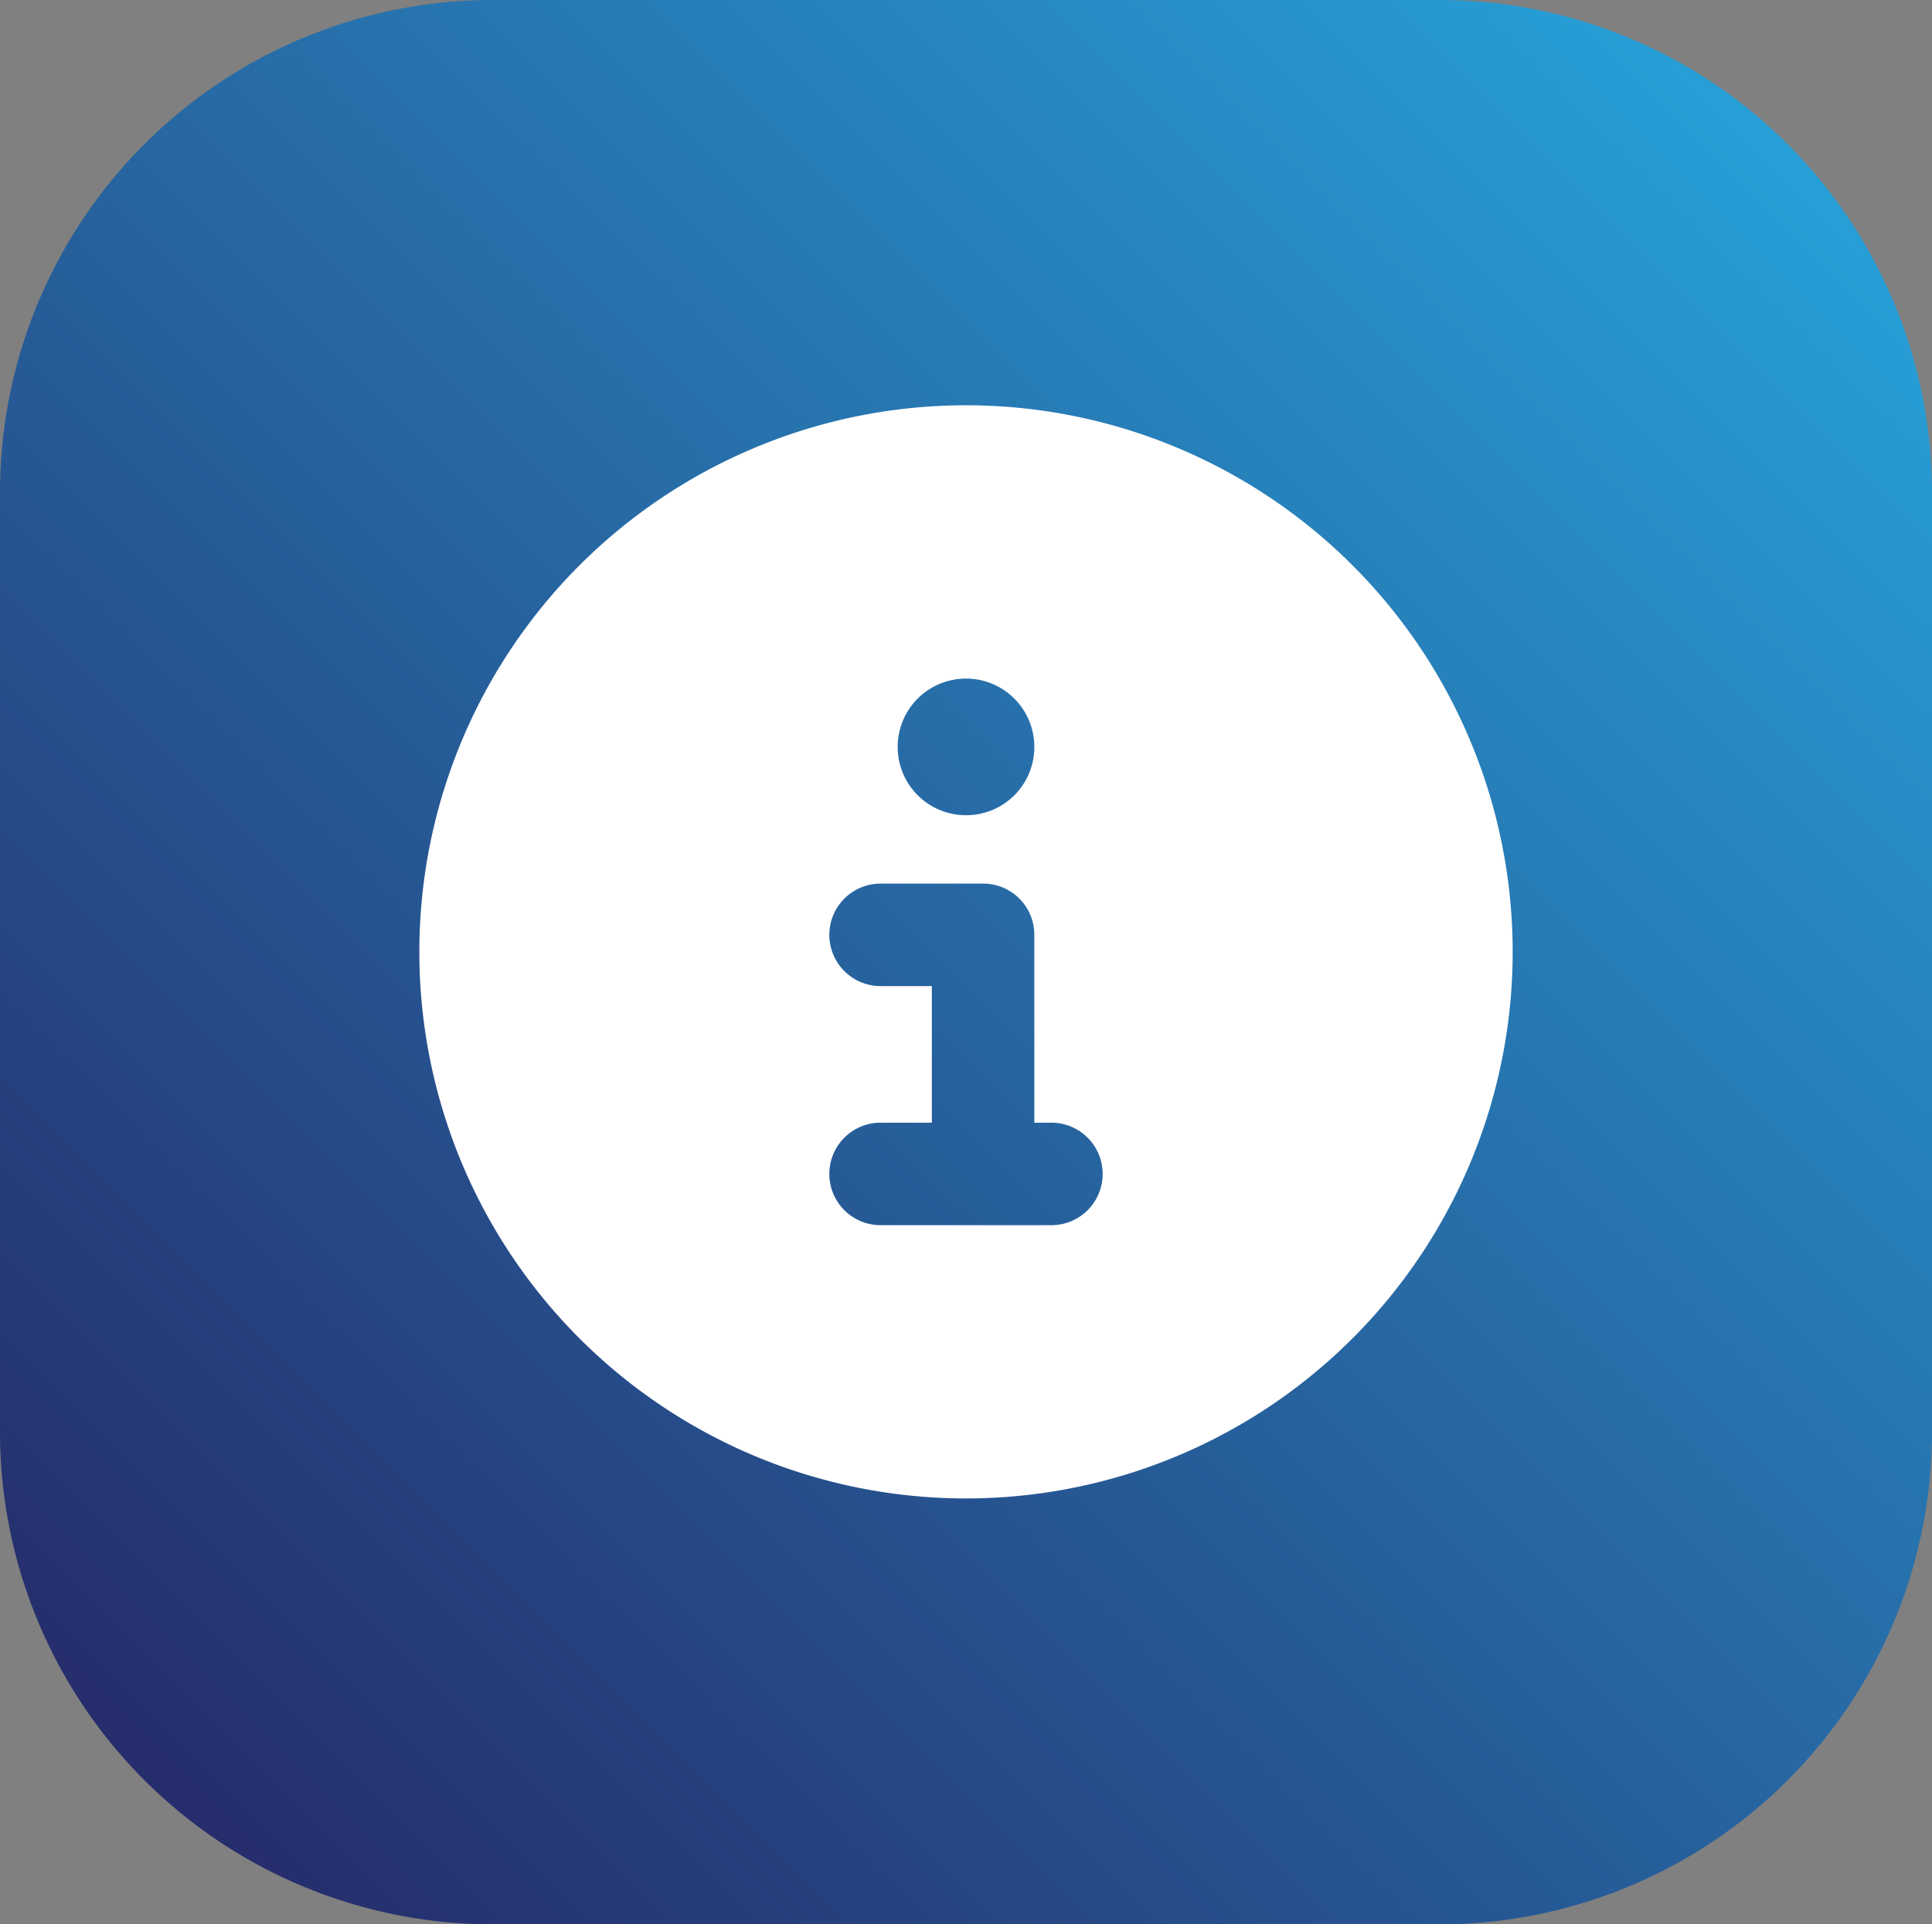
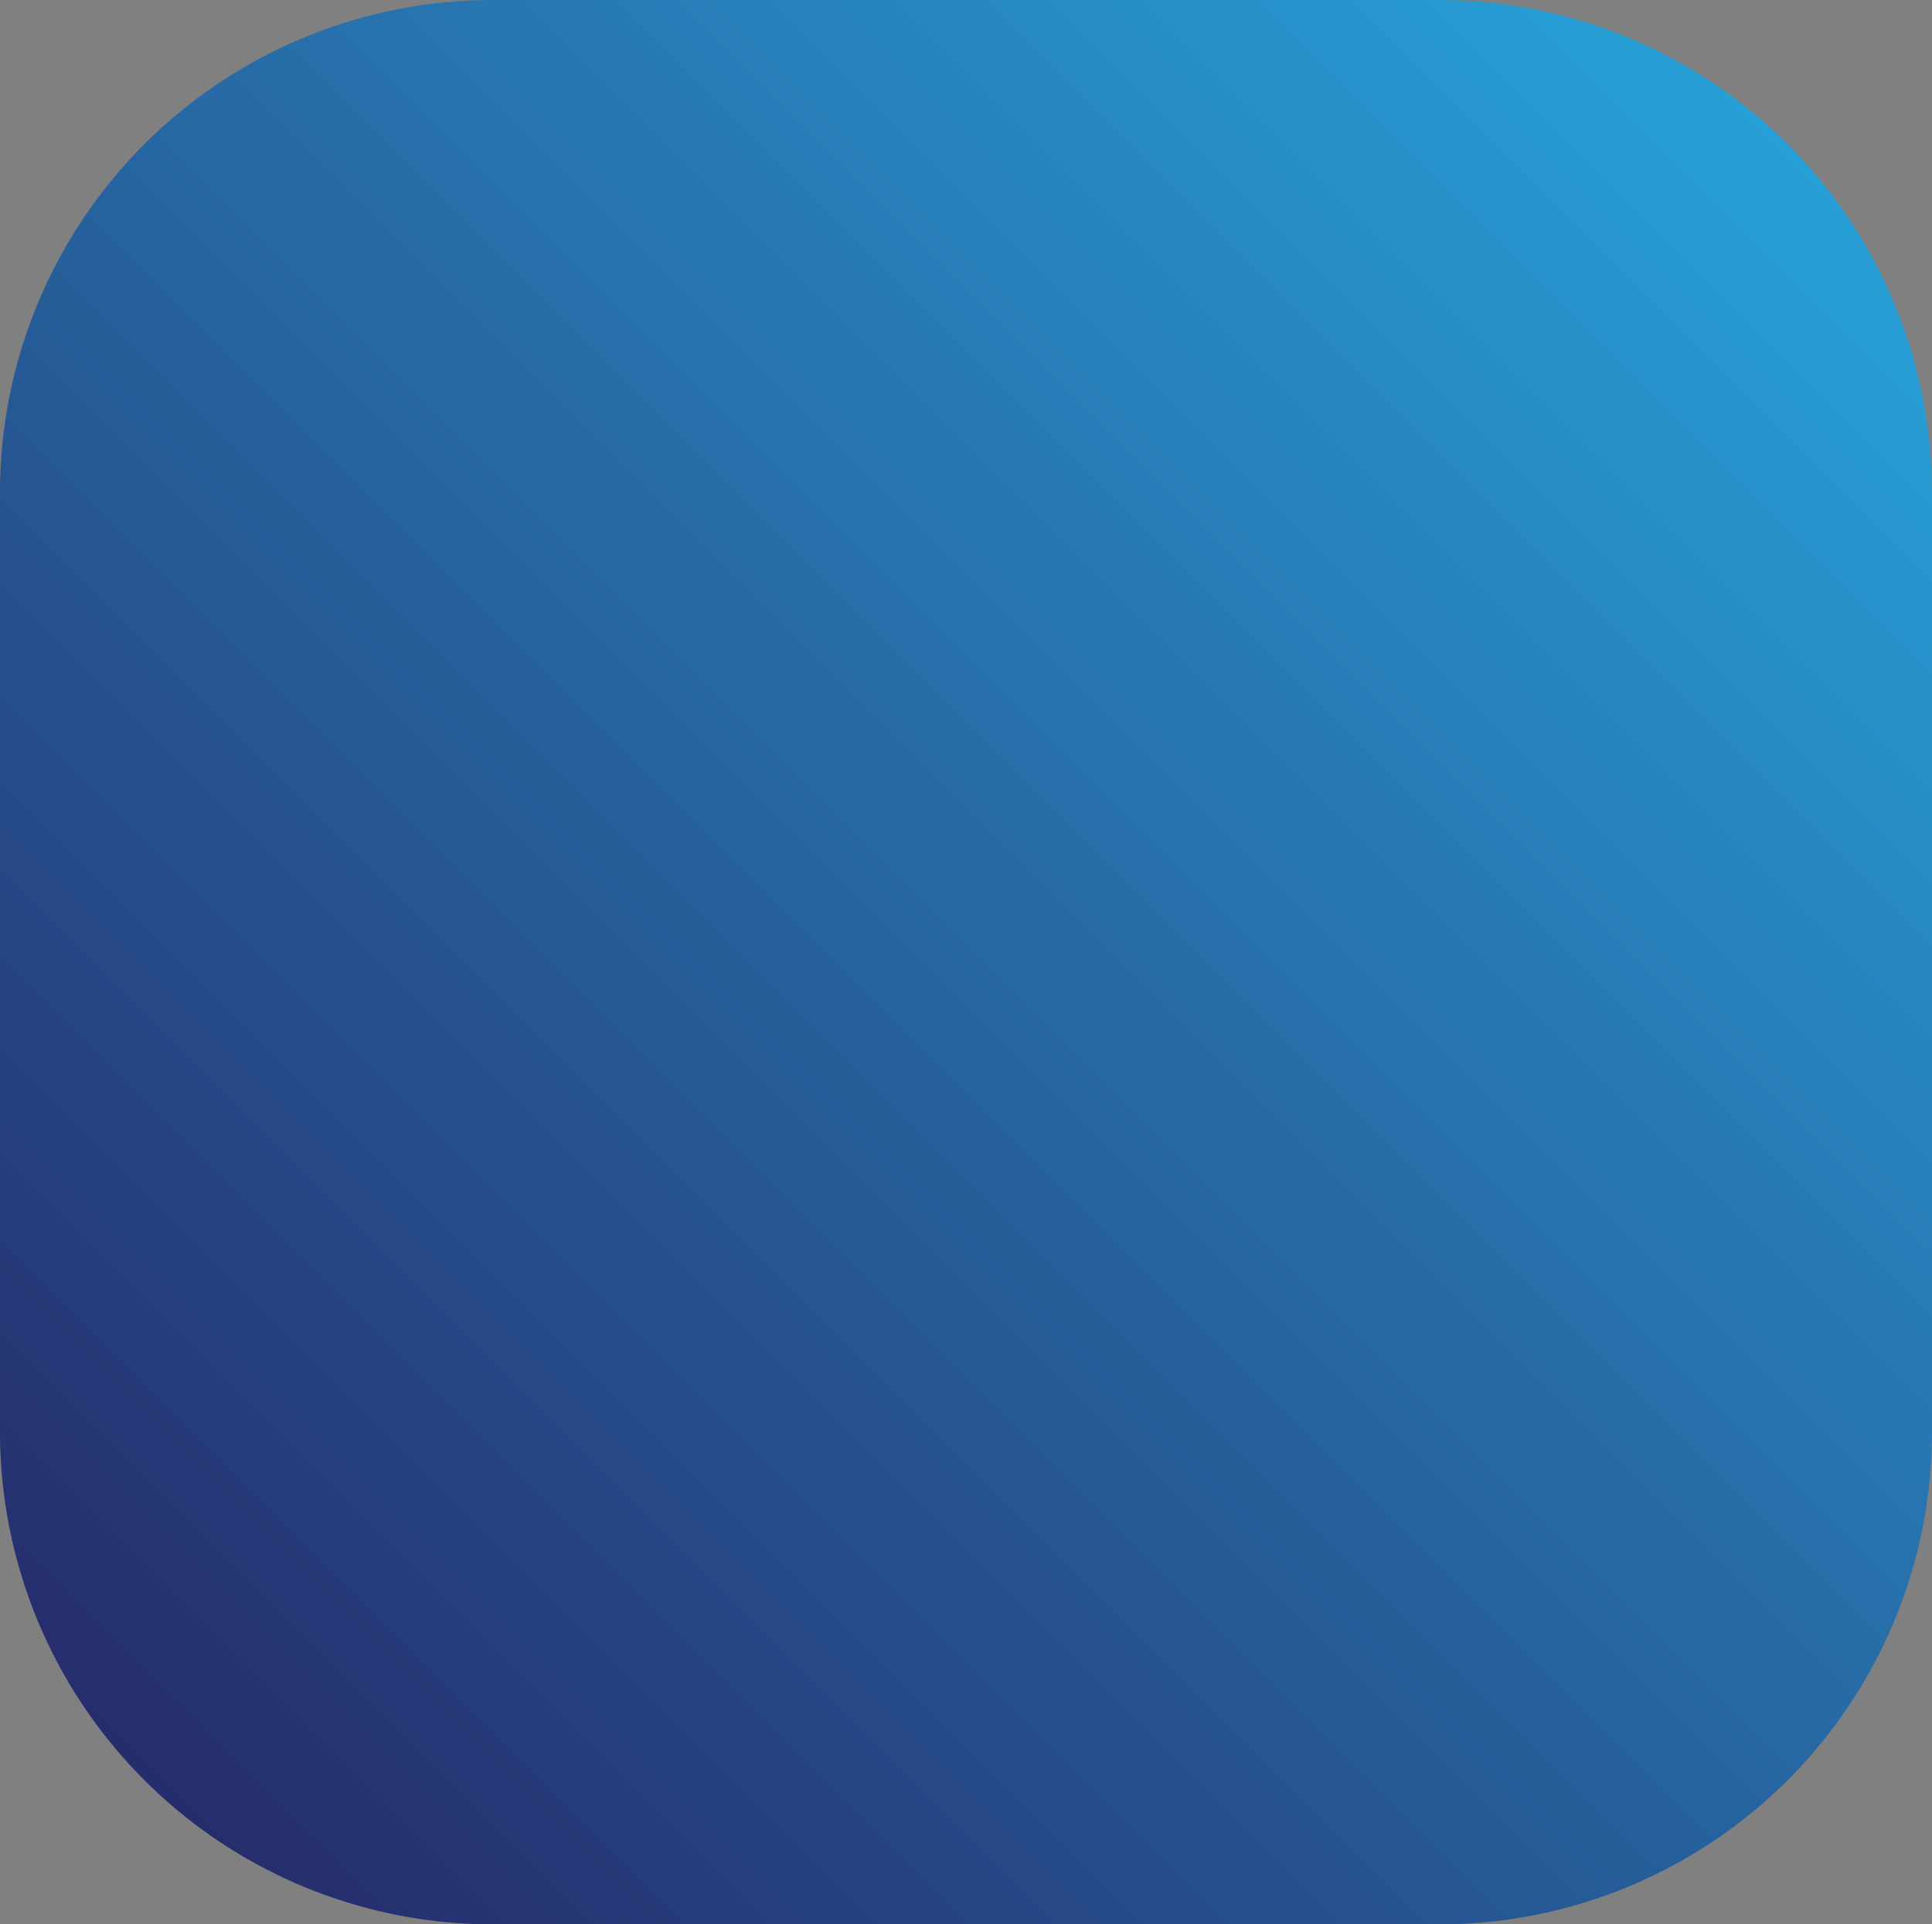
<svg xmlns="http://www.w3.org/2000/svg" id="Group_1482" data-name="Group 1482" width="138.823" height="138.293" viewBox="0 0 138.823 138.293">
  <rect x="0" y="0" width="138.823" height="138.293" fill="#808080" stroke="none" />
  <defs>
    <linearGradient id="linear-gradient" x1="1" x2="0" y2="1" gradientUnits="objectBoundingBox">
      <stop offset="0" stop-color="#27aae1" />
      <stop offset="1" stop-color="#262262" />
    </linearGradient>
  </defs>
  <path id="Path_13907" data-name="Path 13907" d="M108.17,97.594h67.949a35.394,35.394,0,0,1,35.433,35.221v67.851a35.393,35.393,0,0,1-35.433,35.221H108.17a35.4,35.4,0,0,1-35.441-35.221V132.815A35.4,35.4,0,0,1,108.17,97.594" transform="translate(-72.729 -97.594)" fill-rule="evenodd" fill="url(#linear-gradient)" />
-   <path id="circle-info-solid" d="M39.28,78.559A39.28,39.28,0,1,0,0,39.28,39.277,39.277,0,0,0,39.28,78.559Zm-6.137-27h3.682v-9.82H33.142a3.682,3.682,0,1,1,0-7.365h7.365a3.674,3.674,0,0,1,3.682,3.682v13.5h1.227a3.682,3.682,0,1,1,0,7.365H33.142a3.682,3.682,0,1,1,0-7.365ZM39.28,29.46a4.91,4.91,0,1,1,4.91-4.91A4.9,4.9,0,0,1,39.28,29.46Z" transform="translate(30.132 29.126)" fill="#fff" />
</svg>